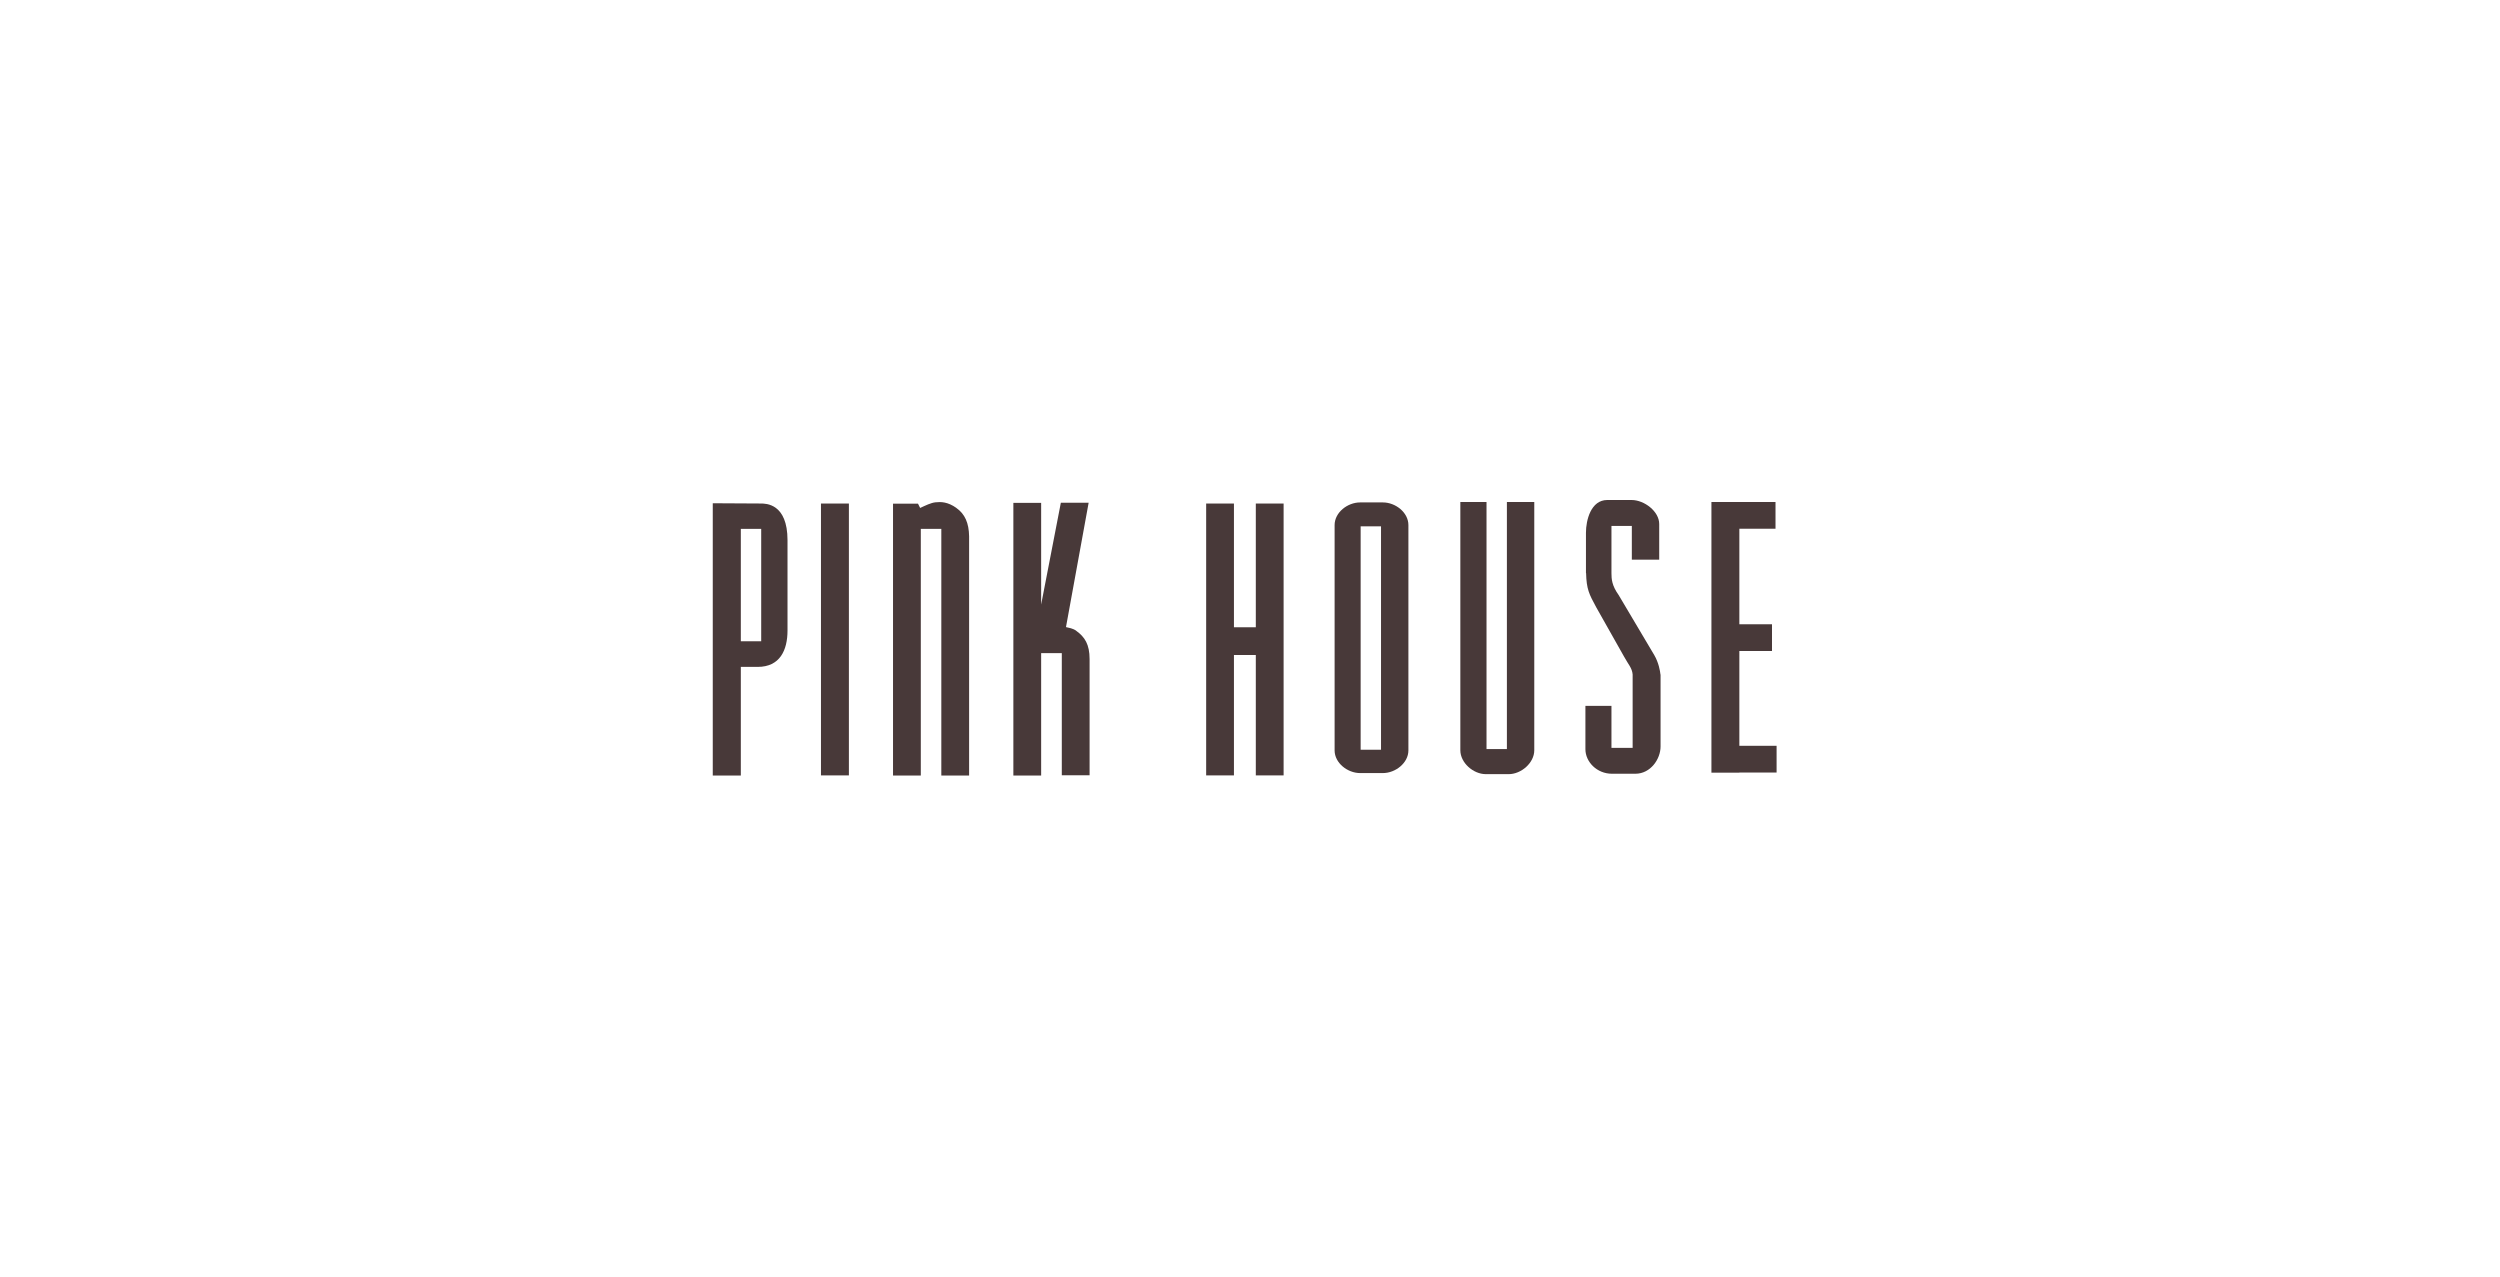
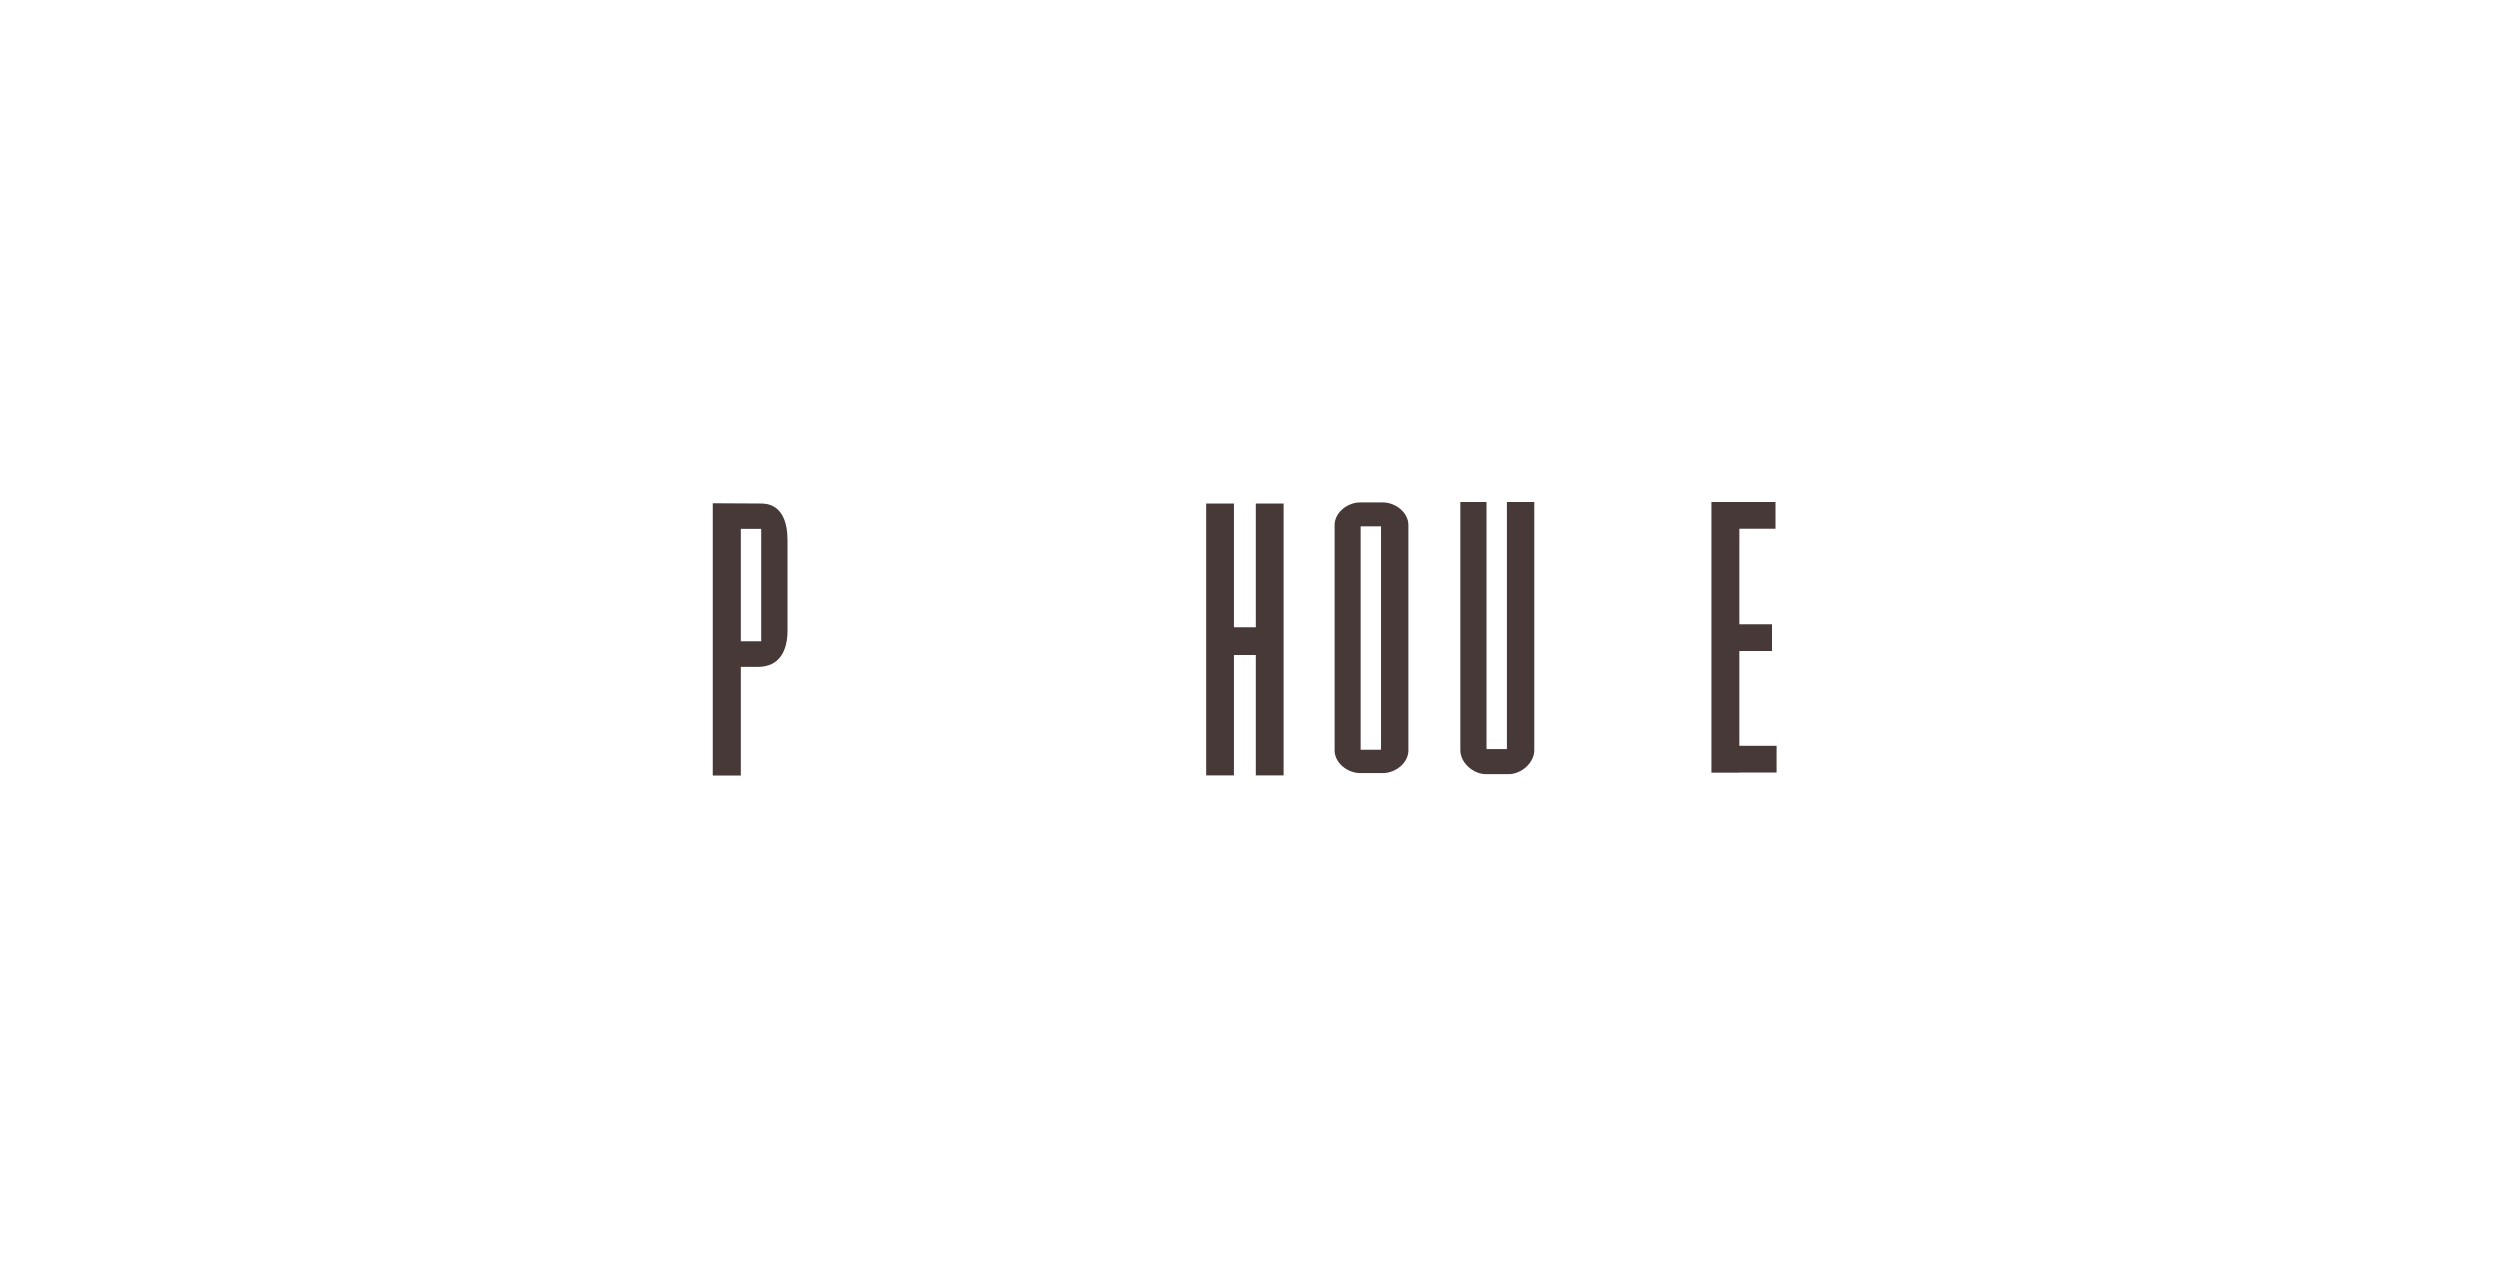
<svg xmlns="http://www.w3.org/2000/svg" width="235" height="120" viewBox="0 0 235 120" fill="none">
  <g clip-path="url(#clip0_1750_30669)">
    <path d="M71.515 47.33L67 47.305V72.898H69.638V62.688H71.223C73.316 62.688 74.026 61.116 74.026 59.264V50.78C74.026 47.33 71.997 47.33 71.515 47.33ZM71.553 60.279H69.638V49.714H71.553V60.279Z" fill="#483939" />
-     <path d="M79.796 47.33H77.171V72.885H79.796V47.33Z" fill="#483939" />
    <path d="M118.046 47.33V58.96H115.991V47.33H113.379V72.885H115.991V61.572H118.046V72.885H120.659V47.33H118.046Z" fill="#483939" />
-     <path d="M89.904 47.748C89.08 47.165 88.446 47.165 87.951 47.216C87.52 47.254 86.987 47.52 86.493 47.748L86.29 47.342H83.944V72.897H86.556V49.714H88.484V51.122V72.897H91.096V50.399C91.071 49.169 90.716 48.319 89.879 47.736L89.904 47.748Z" fill="#483939" />
-     <path d="M101.166 59.289C100.811 59.048 100.494 59.023 100.202 58.947L102.333 47.254H99.72L97.868 56.829V47.267H95.256V72.897H97.868V61.395H99.809V62.676V72.872H102.421V61.953C102.421 60.583 101.977 59.873 101.153 59.289H101.166Z" fill="#483939" />
    <path d="M129.993 47.228H127.85C126.671 47.228 125.453 48.167 125.453 49.359V70.539C125.453 71.718 126.671 72.669 127.85 72.669H129.993C131.173 72.669 132.39 71.718 132.39 70.539V49.359C132.39 48.167 131.173 47.228 129.993 47.228ZM129.816 70.475H127.901V49.473H129.816V70.475Z" fill="#483939" />
-     <path d="M156.081 63.398C156.055 63.094 155.916 62.282 155.497 61.572L152.149 55.928C151.515 55.041 151.477 54.432 151.477 53.874V49.435H153.392V52.606H155.966V49.258C155.966 48.065 154.559 47 153.367 47H151.084C149.549 47 149.08 48.89 149.08 50.069V53.874H149.093C149.131 55.383 149.372 55.84 150.044 57.082C150.412 57.729 152.656 61.712 152.656 61.712C153.062 62.46 153.417 62.789 153.468 63.398V70.297H151.477V66.353H149.029V70.424C149.029 71.616 150.107 72.732 151.528 72.732H153.722C155.155 72.732 156.093 71.35 156.093 70.171V63.411L156.081 63.398Z" fill="#483939" />
    <path d="M167 70.106H163.499V61.191H166.568V58.68H163.499V49.701H166.898V47.19H163.499H160.874V72.63H163.499V72.618H167V70.106Z" fill="#483939" />
    <path d="M141.648 70.411H139.733V47.19H137.272V70.525C137.272 71.704 138.49 72.77 139.669 72.77H141.813C143.005 72.77 144.222 71.704 144.222 70.525V47.19H141.648V70.411Z" fill="#483939" />
  </g>
  <defs>
    <clipPath id="clip0_1750_30669">
      <rect width="100" height="25.885" fill="white" transform="translate(67 47)" />
    </clipPath>
  </defs>
</svg>